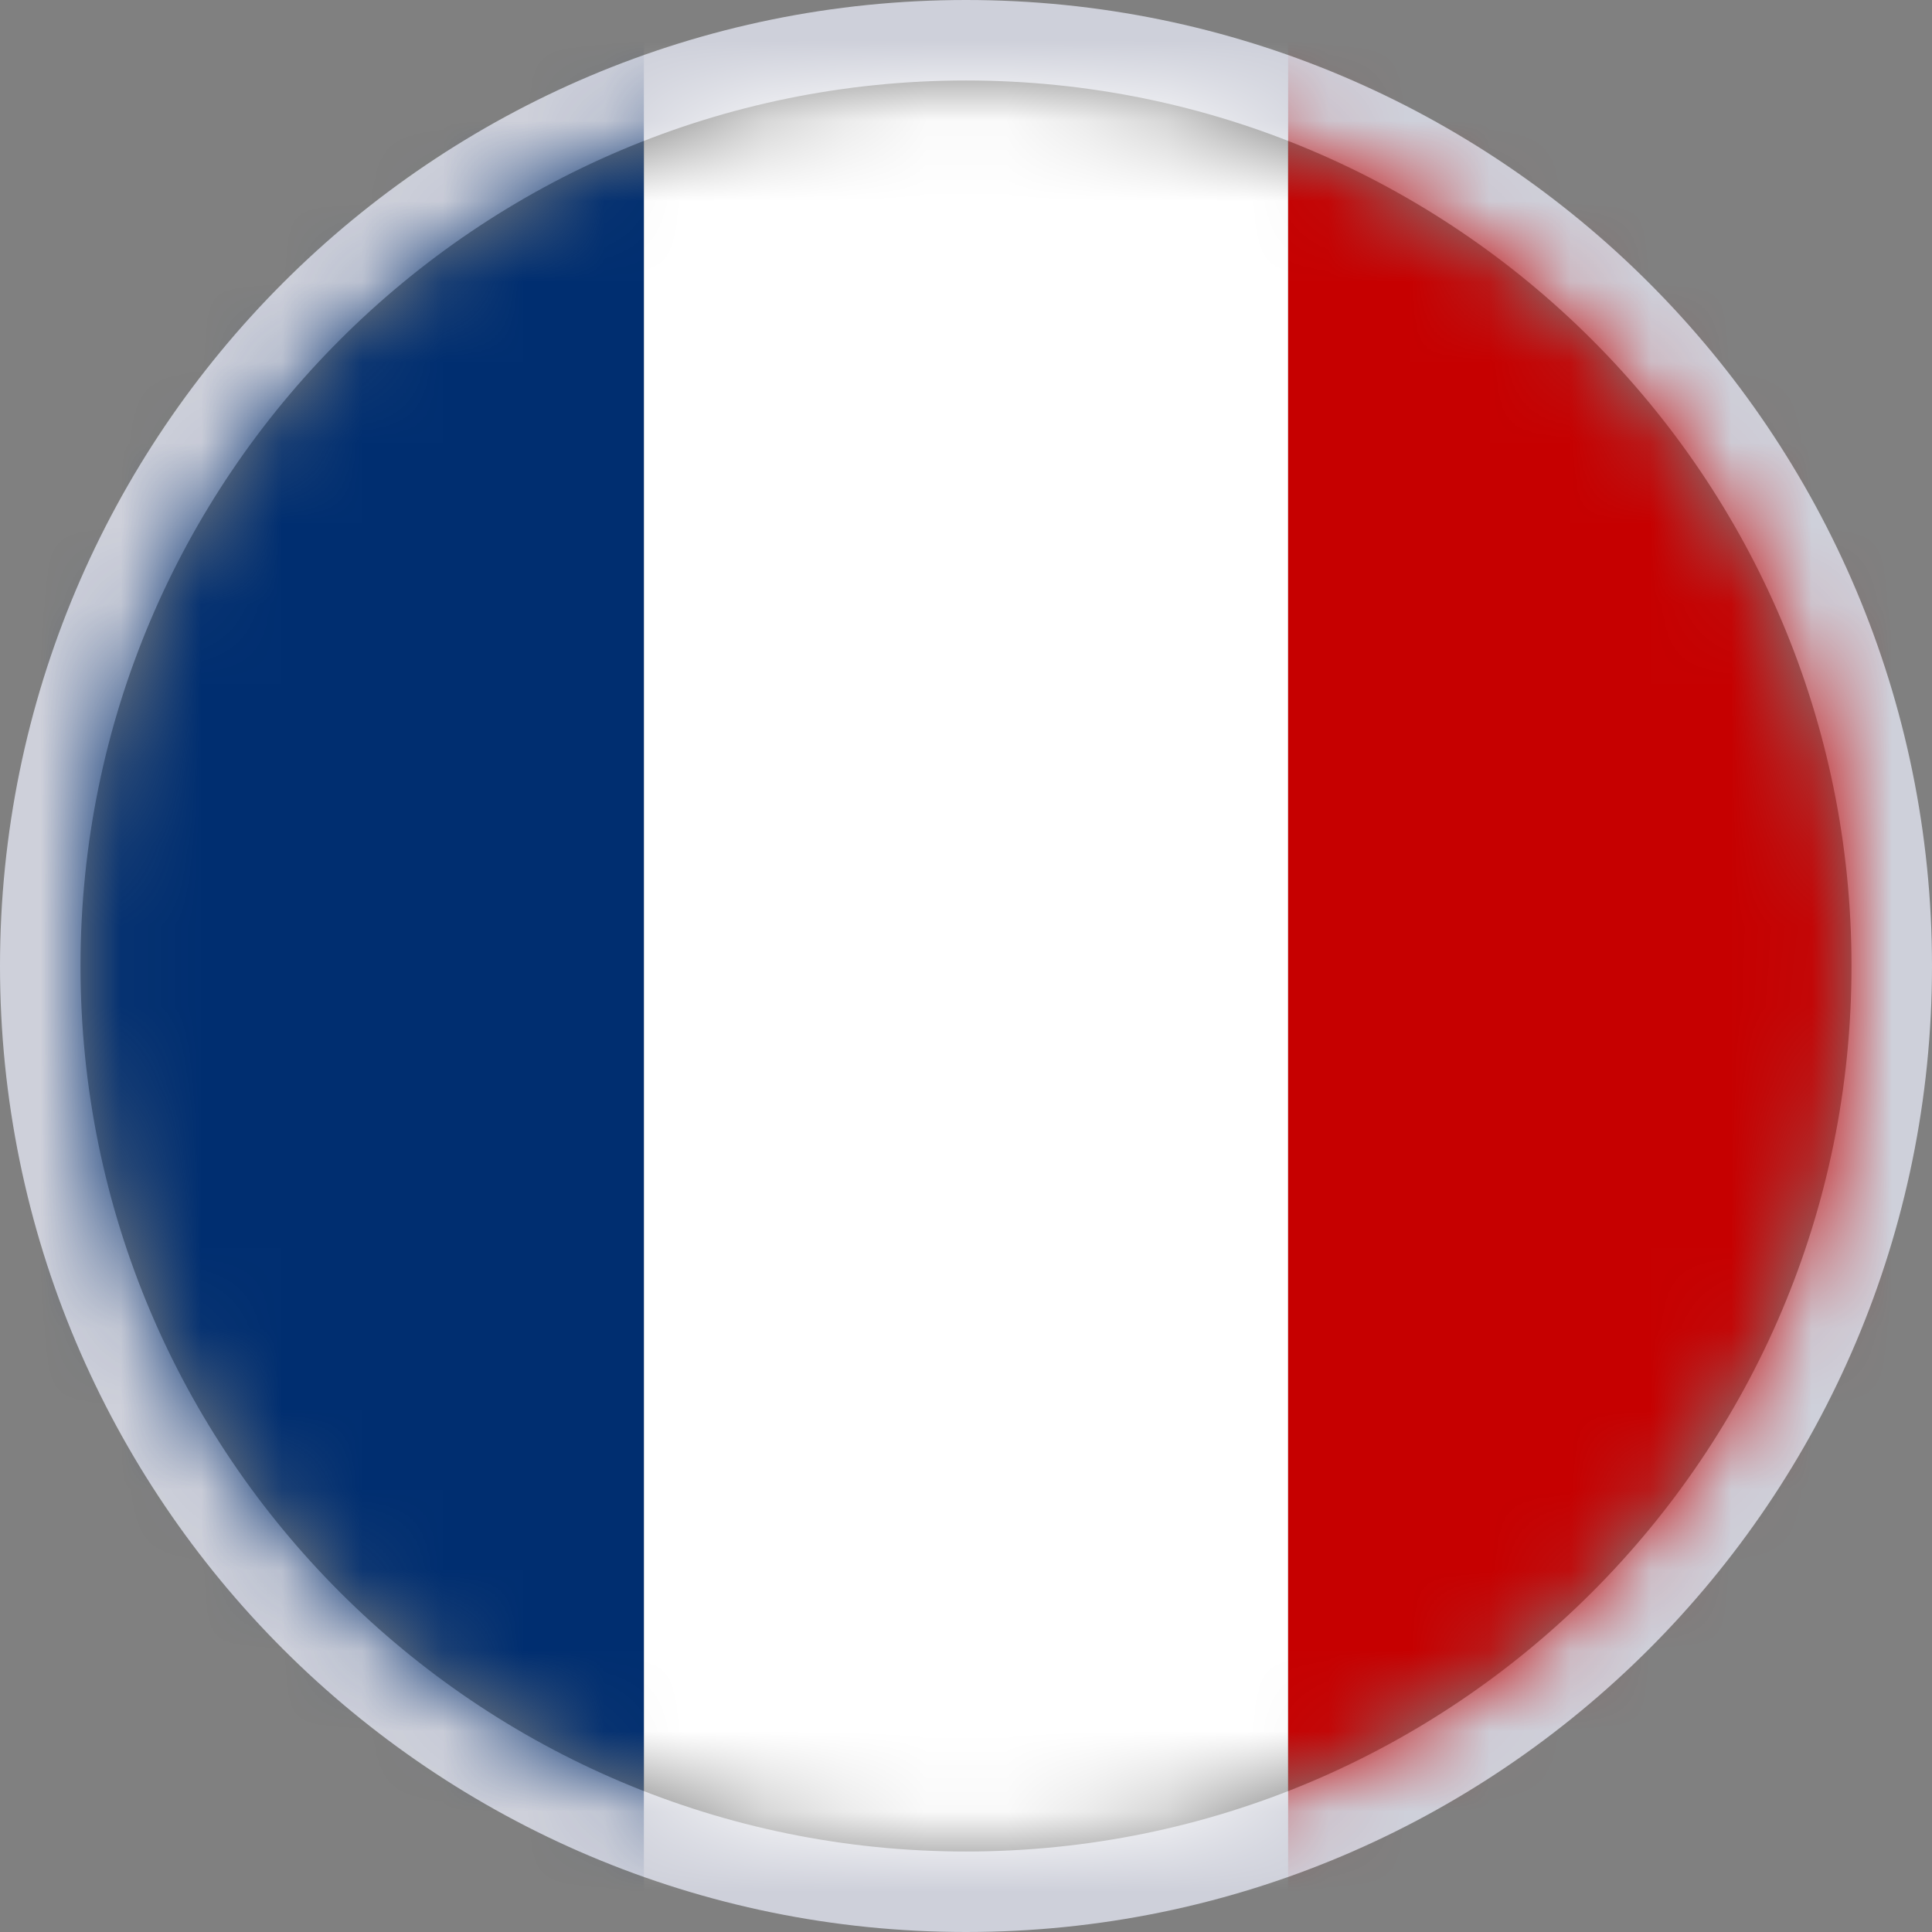
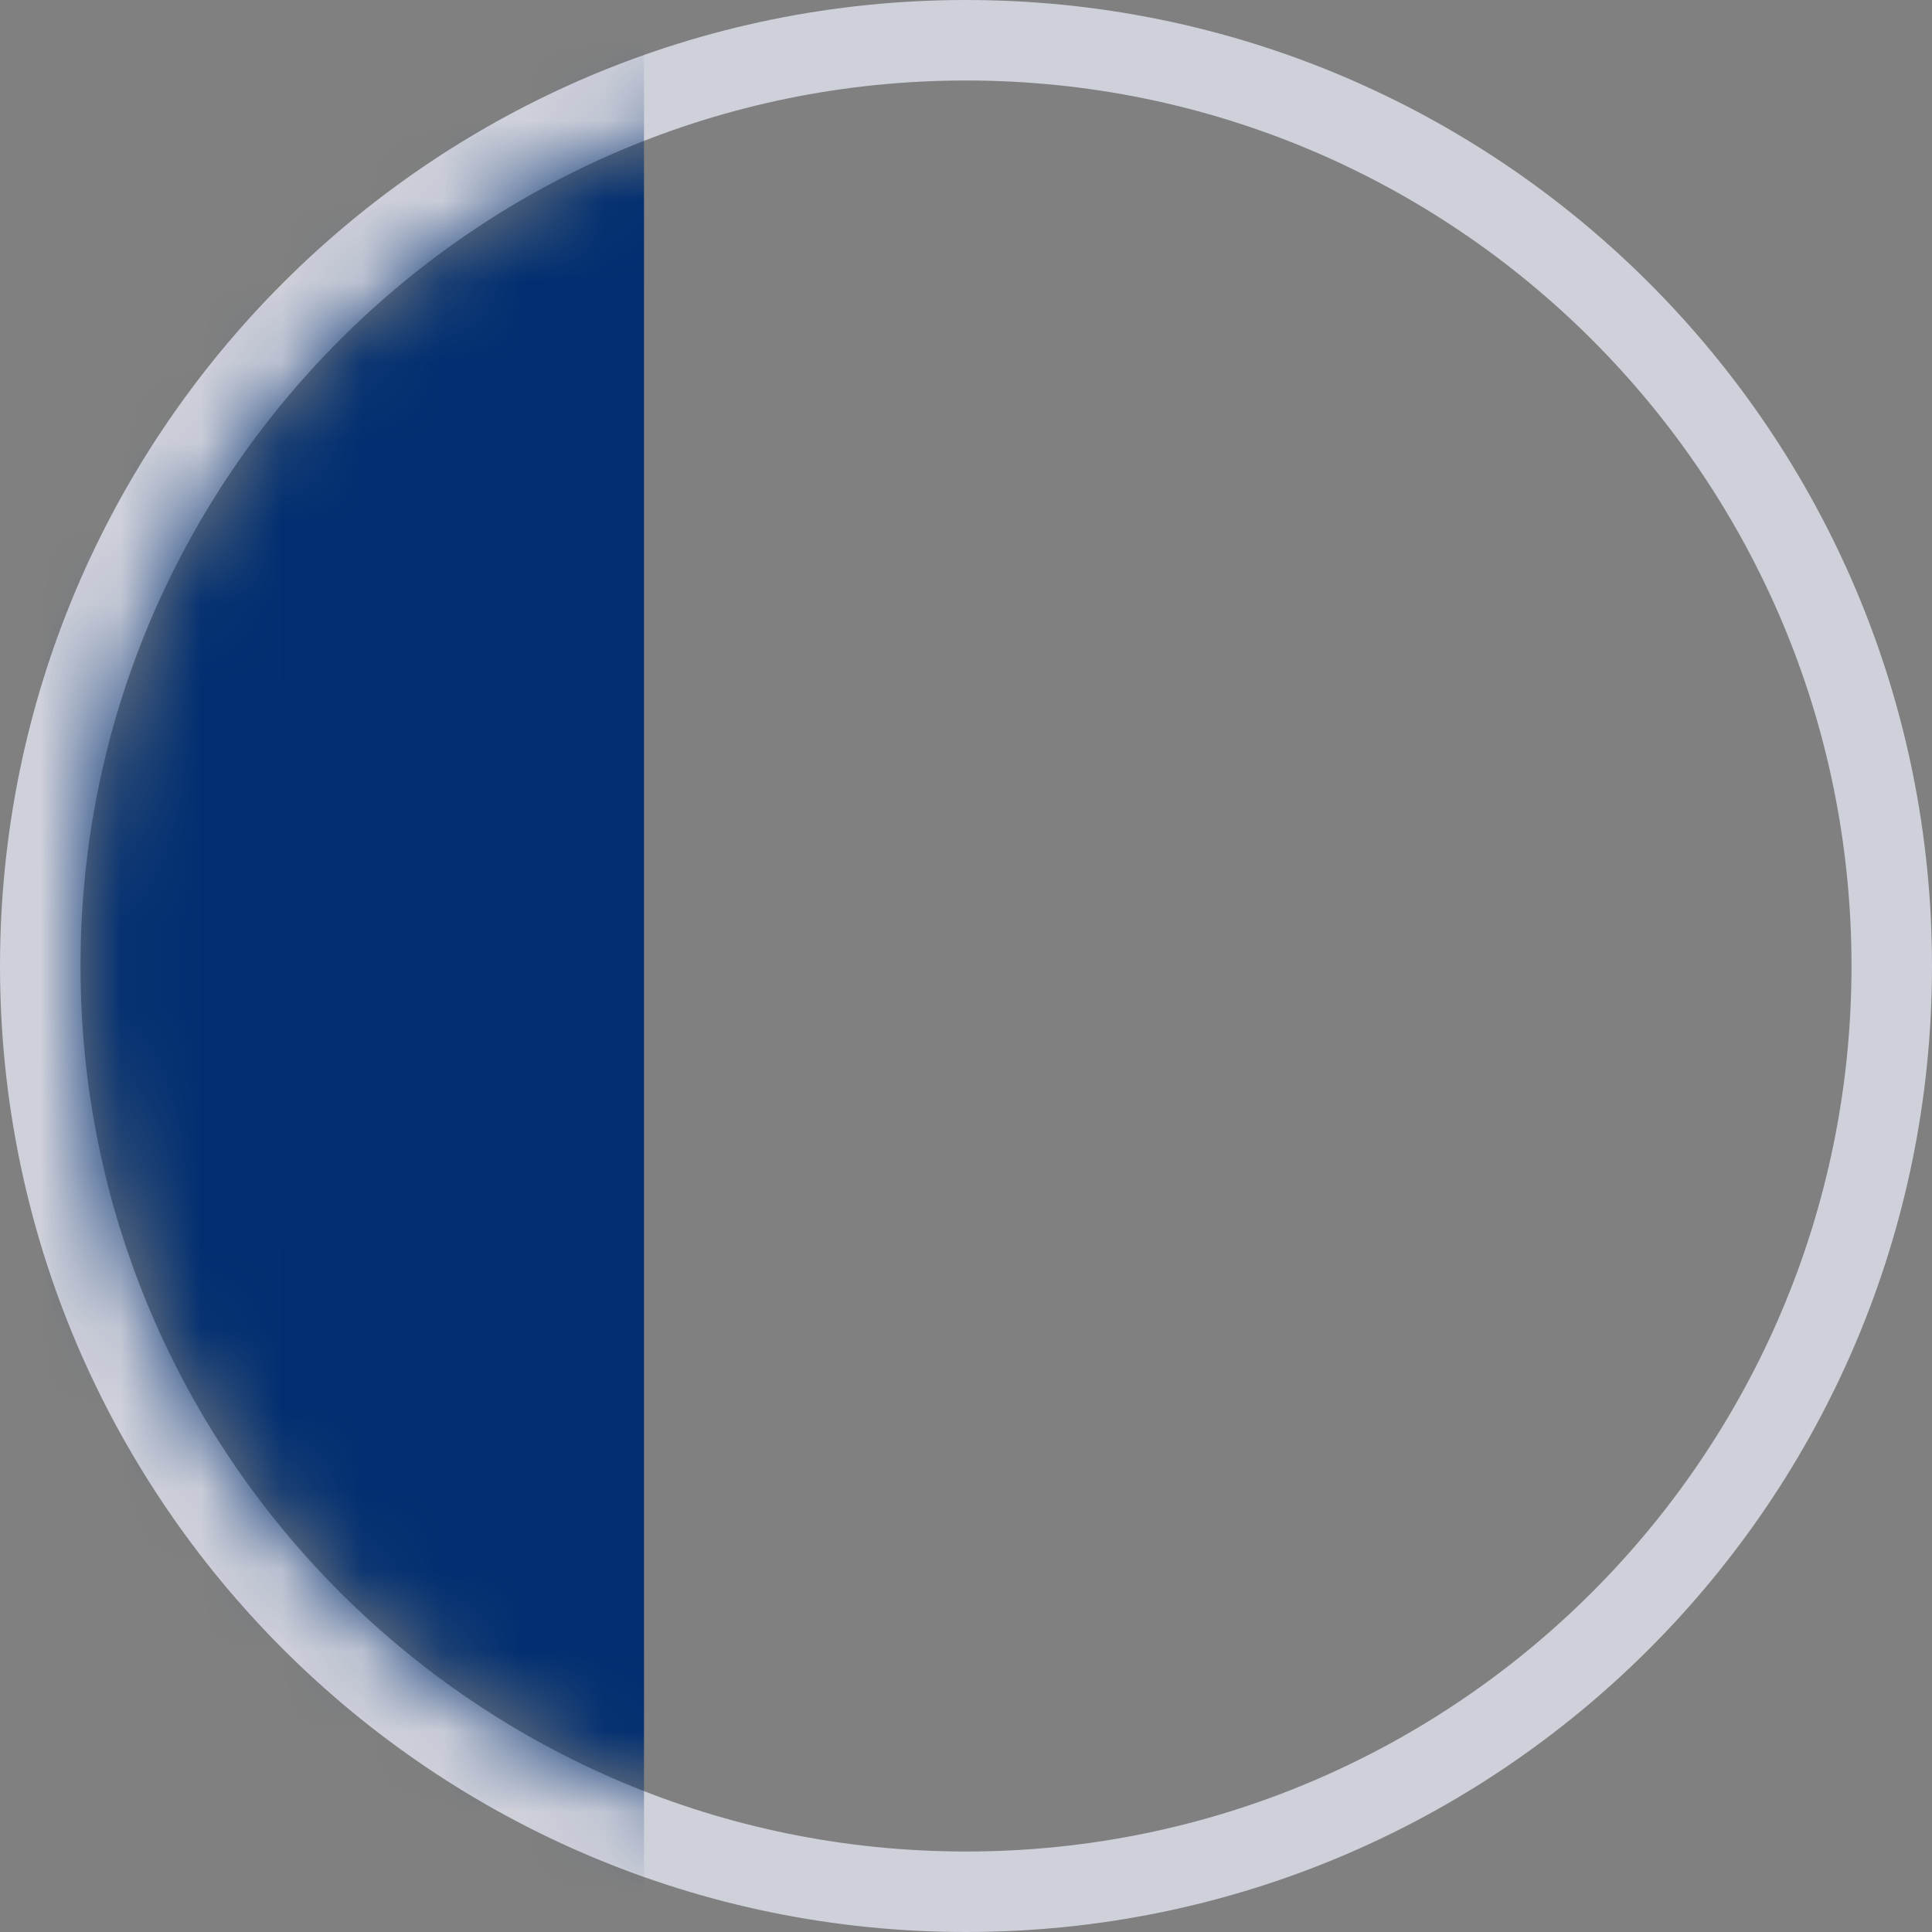
<svg xmlns="http://www.w3.org/2000/svg" xmlns:xlink="http://www.w3.org/1999/xlink" width="24px" height="24px" viewBox="0 0 24 24" version="1.1">
  <rect x="0" y="0" width="24" height="24" fill="#808080" stroke="none" />
  <title>icons/language/fr</title>
  <desc>Created with Sketch.</desc>
  <defs>
    <path d="M1,12 C1,18.075 5.925,23 12,23 C18.075,23 23,18.075 23,12 C23,5.925 18.075,1 12,1 C5.925,1 1,5.925 1,12 Z" id="path-1" />
  </defs>
  <g id="icons/language/fr" stroke="none" stroke-width="1" fill="none" fill-rule="evenodd">
    <mask id="mask-2" fill="white">
      <use xlink:href="#path-1" />
    </mask>
-     <path stroke="#CED0DA" d="M0.5,12 C0.5,5.649 5.649,0.5 12,0.5 C18.351,0.5 23.5,5.649 23.5,12 C23.5,18.351 18.351,23.5 12,23.5 C5.649,23.5 0.5,18.351 0.5,12 Z" />
+     <path stroke="#CED0DA" d="M0.5,12 C0.5,5.649 5.649,0.5 12,0.5 C18.351,0.5 23.5,5.649 23.5,12 C23.5,18.351 18.351,23.5 12,23.5 C5.649,23.5 0.5,18.351 0.5,12 " />
    <g id="Page-1" mask="url(#mask-2)">
      <polygon id="Fill-1" fill="#002E70" points="0 24 8 24 8 0 0 0" />
-       <polygon id="Fill-2" fill="#C60000" points="16 24 24 24 24 0 16 0" />
-       <polygon id="Fill-3" fill="#FFFFFF" points="8 24 16 24 16 0 8 0" />
    </g>
  </g>
</svg>